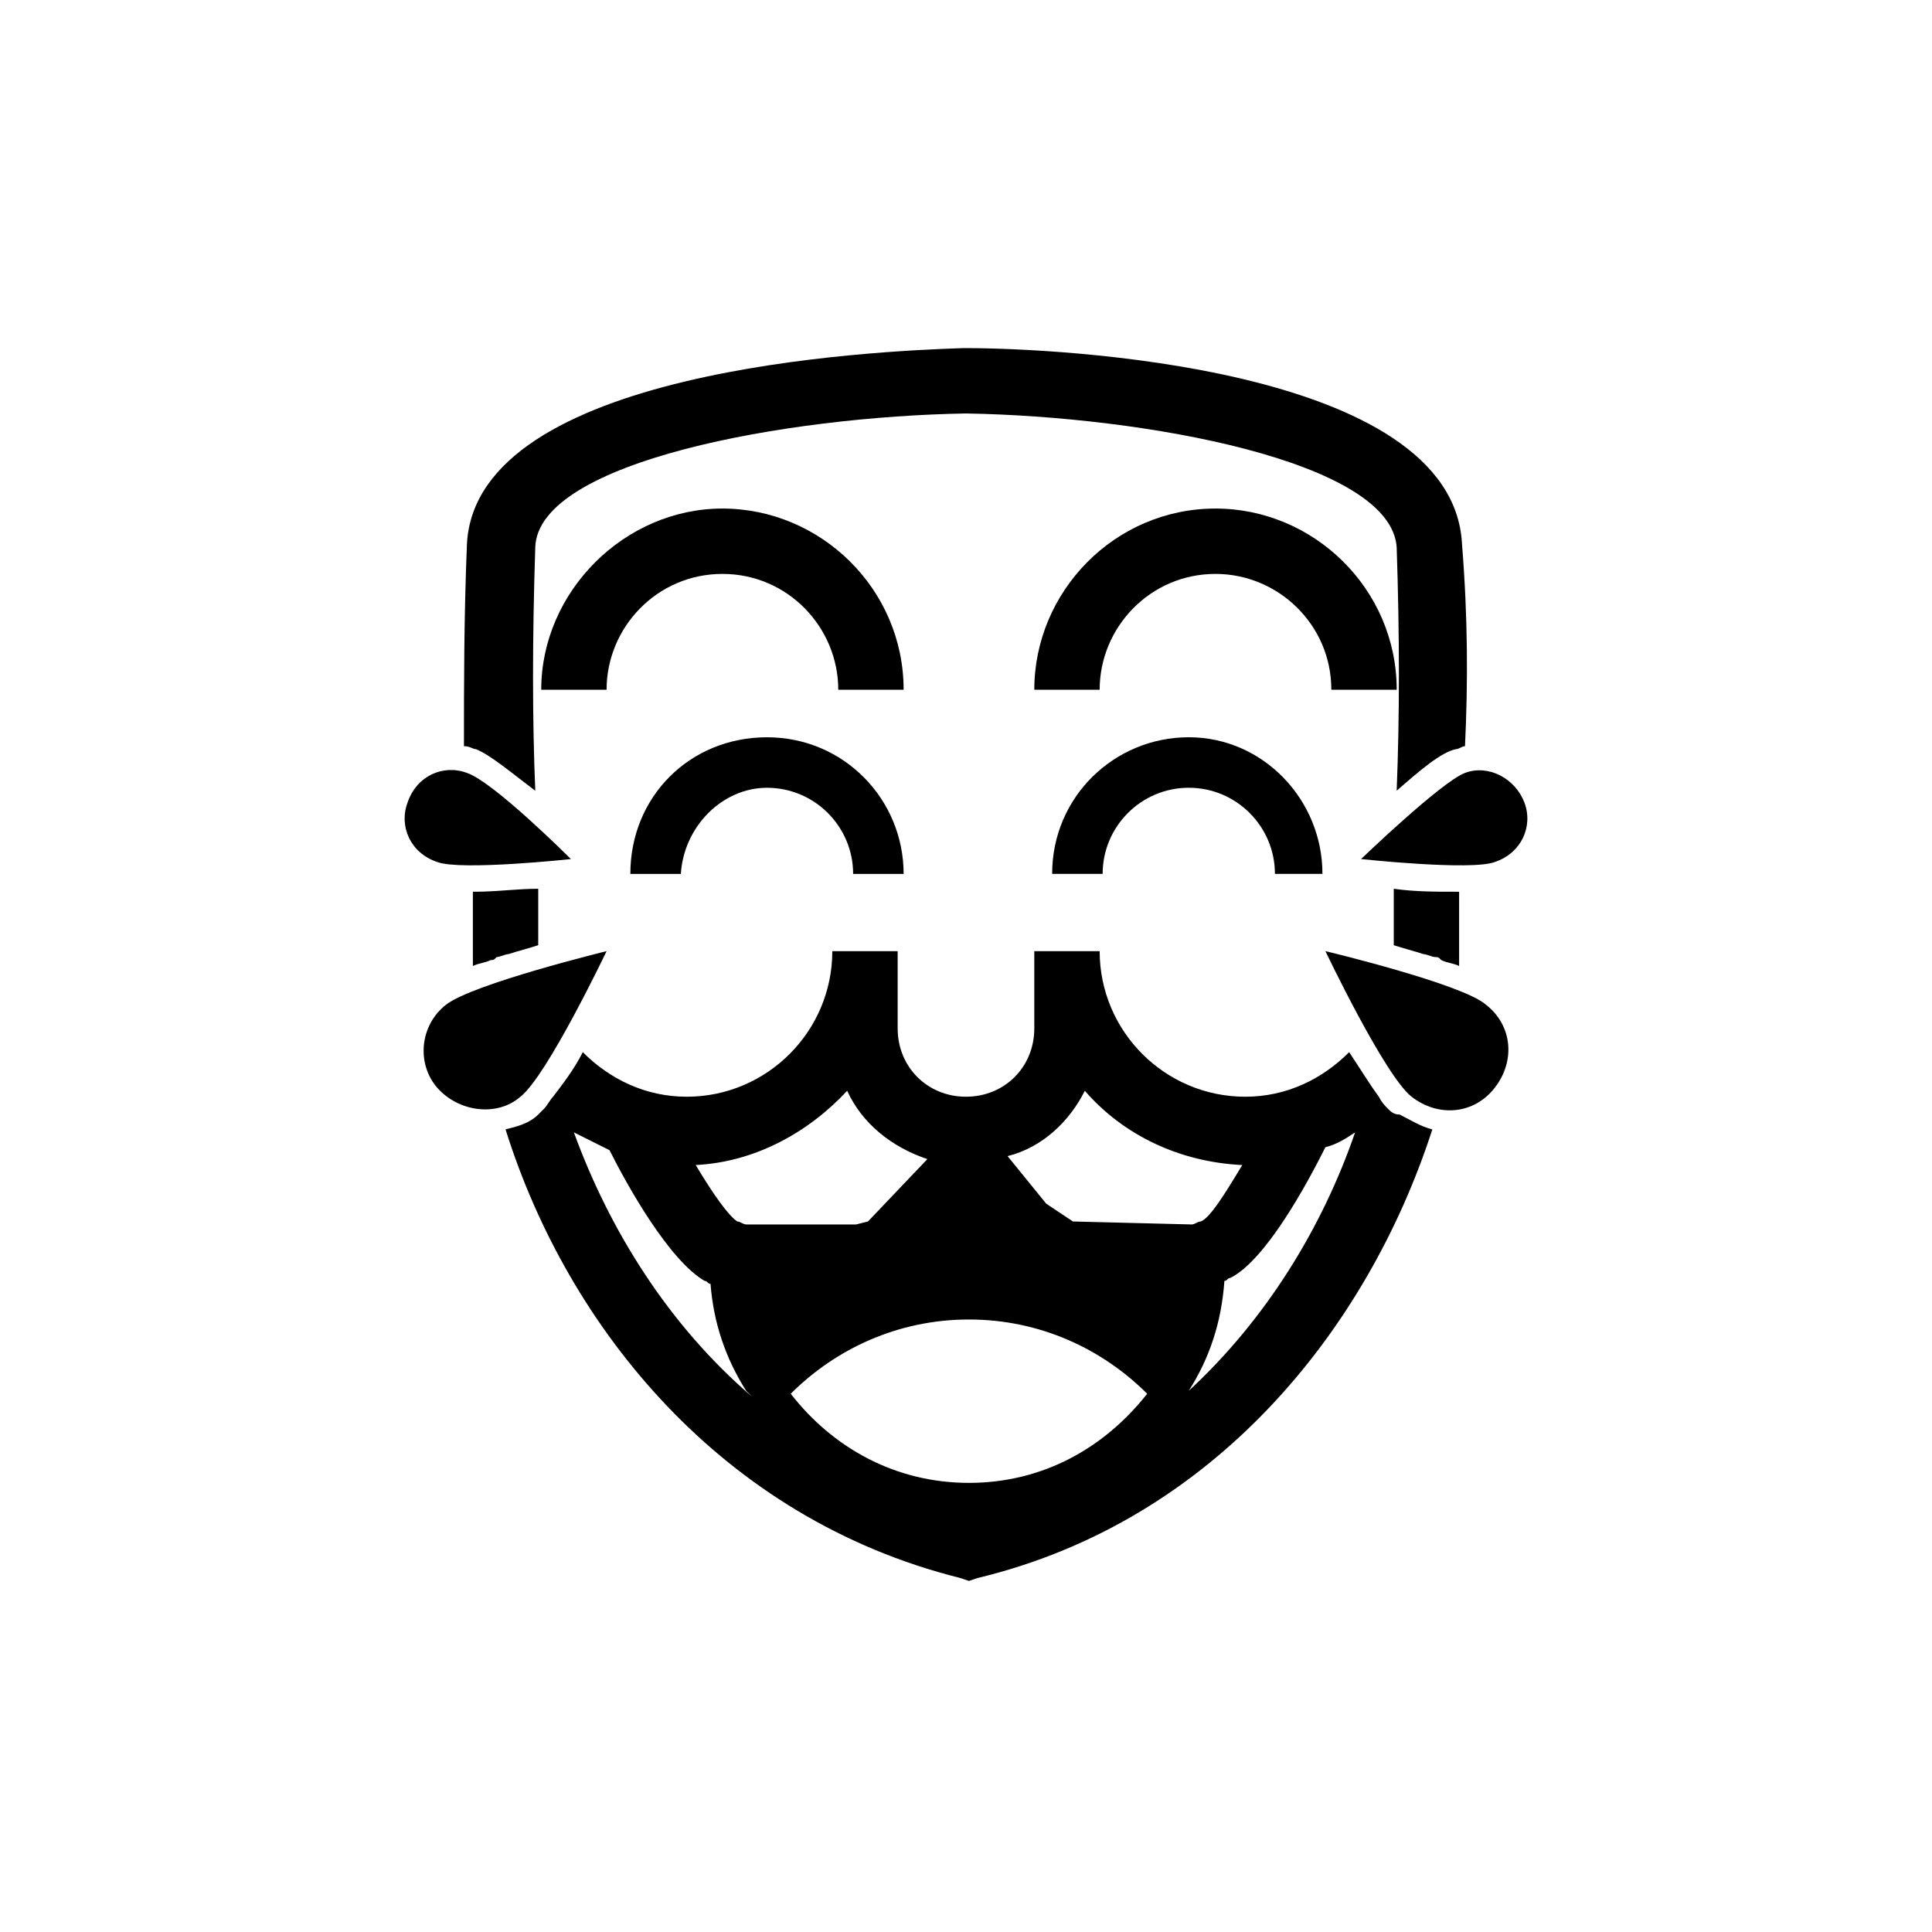
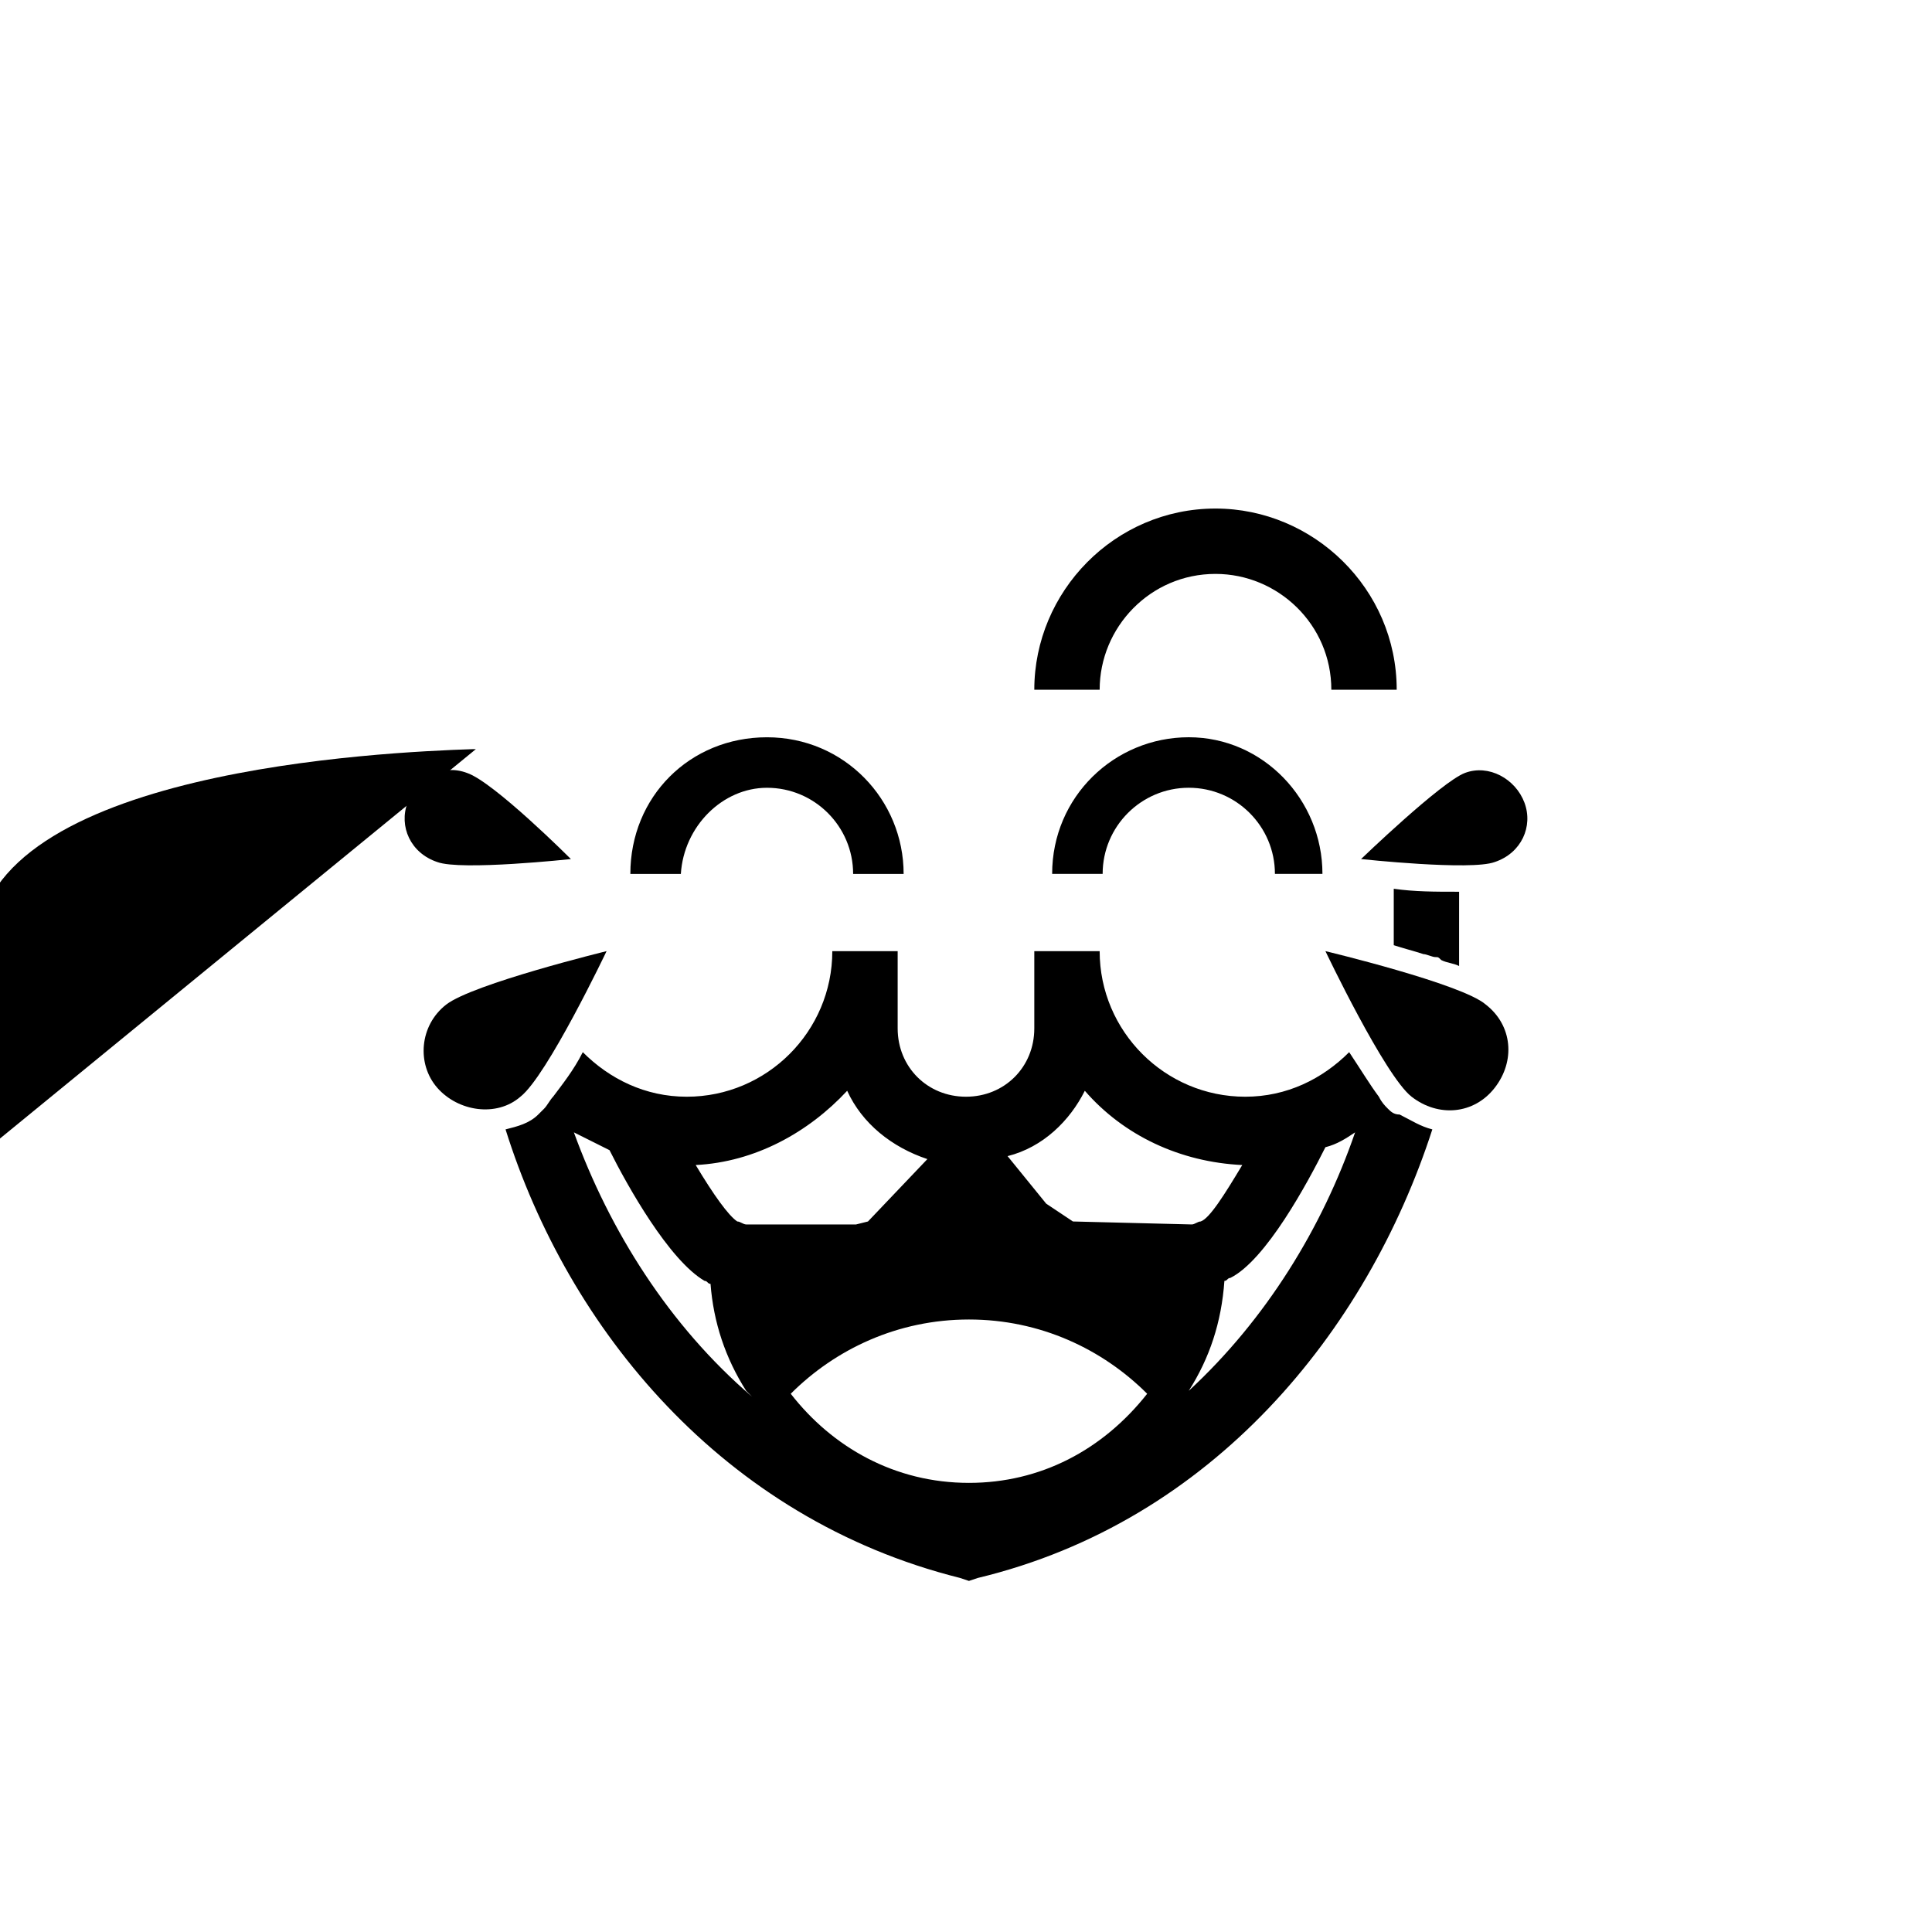
<svg xmlns="http://www.w3.org/2000/svg" fill="#000000" width="800px" height="800px" version="1.1" viewBox="144 144 512 512">
  <g>
    <path d="m347.26 352.77c12.594 0 22.828 10.234 22.828 22.828h13.383c0-19.68-15.742-36.211-36.211-36.211s-36.211 15.742-36.211 36.211h13.383c0.785-12.594 11.02-22.828 22.828-22.828z" />
    <path d="m459.04 339.38c-19.68 0-36.211 15.742-36.211 36.211h13.383c0-12.594 10.234-22.828 22.828-22.828s22.828 10.234 22.828 22.828h12.594c0-19.68-15.742-36.211-35.422-36.211z" />
-     <path d="m366.15 326.79h17.32c0-26.766-22.043-48.02-48.02-48.02-25.977 0-48.02 22.043-48.02 48.02h17.32c0-16.531 13.383-30.699 30.699-30.699 17.316-0.004 30.699 14.168 30.699 30.699z" />
    <path d="m514.14 326.79c0-26.766-22.043-48.02-48.02-48.02-26.766 0-48.02 22.043-48.02 48.02h17.32c0-16.531 13.383-30.699 30.699-30.699 16.531 0 30.699 13.383 30.699 30.699z" />
    <path d="m547.99 356.7c-2.363-6.297-9.445-10.234-15.742-7.871s-27.551 22.828-27.551 22.828 29.125 3.148 35.426 0.789c7.082-2.363 10.23-9.449 7.867-15.746z" />
    <path d="m495.25 396.06s15.742 33.062 22.828 38.574 16.531 4.723 22.043-2.363c5.512-7.086 4.723-16.531-2.363-22.043-6.297-5.508-42.508-14.168-42.508-14.168z" />
    <path d="m295.3 371.66s-20.469-20.469-27.551-22.828c-6.297-2.363-13.383 0.789-15.742 7.871-2.363 6.297 0.789 13.383 7.871 15.742 6.297 2.363 35.422-0.785 35.422-0.785z" />
    <path d="m530.68 380.32h-0.789c-5.512 0-11.02 0-16.531-0.789v11.809 3.148c2.363 0.789 5.512 1.574 7.871 2.363 0.789 0 2.363 0.789 3.148 0.789 0.789 0 0.789 0 1.574 0.789 1.574 0.789 3.148 0.789 4.723 1.574v-3.938-5.512c0.004-3.152 0.004-7.086 0.004-10.234z" />
-     <path d="m270.11 342.53c3.938 1.574 9.445 6.297 15.742 11.02-0.789-18.895-0.789-40.148 0-64.551 0.789-22.828 66.914-34.637 114.14-35.426 47.23 0.789 112.57 12.594 114.14 35.426 0.789 23.617 0.789 44.871 0 64.551 6.297-5.512 11.809-10.234 15.742-11.02 0.789 0 1.574-0.789 2.363-0.789 0.789-16.531 0.789-33.852-0.789-53.531-2.363-47.23-107.85-51.957-131.46-51.957h-0.789c-23.617 0.789-129.1 5.512-131.46 51.957-0.789 19.68-0.789 37-0.789 53.531 1.578 0.004 2.367 0.789 3.152 0.789z" />
+     <path d="m270.11 342.53h-0.789c-23.617 0.789-129.1 5.512-131.46 51.957-0.789 19.68-0.789 37-0.789 53.531 1.578 0.004 2.367 0.789 3.152 0.789z" />
    <path d="m511.78 437.79c-0.789-0.789-1.574-1.574-2.363-3.148-2.363-3.148-4.723-7.086-7.871-11.809-7.086 7.086-16.531 11.809-27.551 11.809-21.254 0-38.574-17.32-38.574-38.574h-17.32v20.469c0 10.234-7.871 18.105-18.105 18.105s-18.105-7.871-18.105-18.105v-20.469h-17.32c0 21.254-17.32 38.574-38.574 38.574-11.02 0-20.469-4.723-27.551-11.809-2.363 4.723-5.512 8.66-7.871 11.809-0.789 0.789-1.574 2.363-2.363 3.148l-1.574 1.574c-2.363 2.363-5.512 3.148-8.66 3.938 16.531 52.742 57.465 103.12 120.44 118.87l2.363 0.789 2.363-0.789c62.188-14.957 103.12-65.336 120.44-118.87-3.148-0.789-5.512-2.363-8.66-3.938-1.57 0-2.356-0.789-3.144-1.574zm-80.293-4.723c10.234 11.809 25.191 18.895 41.723 19.68-4.723 7.871-8.66 14.168-11.02 14.957-0.789 0-1.574 0.789-2.363 0.789l-31.488-0.789-7.086-4.723-10.234-12.594c9.445-2.363 16.531-9.449 20.469-17.32zm-30.703 103.91c-19.68 0-36.211-9.445-47.23-23.617 11.809-11.809 28.34-19.68 47.23-19.68 18.895 0 35.426 7.871 47.23 19.68-11.805 14.957-28.336 23.617-47.23 23.617zm-32.273-103.91c3.938 8.66 11.809 14.957 21.254 18.105l-15.742 16.531-3.148 0.789h-29.125c-0.789 0-1.574-0.789-2.363-0.789-2.363-1.574-6.297-7.086-11.02-14.957 15.738-0.789 29.91-8.66 40.145-19.68zm-72.426 11.02c3.148 1.574 6.297 3.148 9.445 4.723 4.723 9.445 15.742 29.125 25.191 34.637 0.789 0 0.789 0.789 1.574 0.789 0.789 10.234 3.938 19.68 9.445 28.34l1.574 1.574c-22.039-18.895-37.781-44.086-47.23-70.062zm162.95 68.488c5.512-8.66 8.66-18.105 9.445-29.125 0.789 0 0.789-0.789 1.574-0.789 9.445-4.723 20.469-25.191 25.191-34.637 3.148-0.789 5.512-2.363 7.871-3.938-8.66 25.191-23.613 49.594-44.082 68.488z" />
    <path d="m304.75 396.06s-35.426 8.66-42.508 14.168c-7.086 5.512-7.871 15.742-2.363 22.043 5.512 6.297 15.742 7.871 22.043 2.363 7.086-5.512 22.828-38.574 22.828-38.574z" />
-     <path d="m269.32 400c1.574-0.789 3.148-0.789 4.723-1.574 0.789 0 0.789 0 1.574-0.789 0.789 0 2.363-0.789 3.148-0.789 2.363-0.789 5.512-1.574 7.871-2.363v-3.148-11.809c-5.512 0-11.02 0.789-16.531 0.789h-0.789v11.02 5.512c0.004 0.789 0.004 1.578 0.004 3.152z" />
  </g>
</svg>